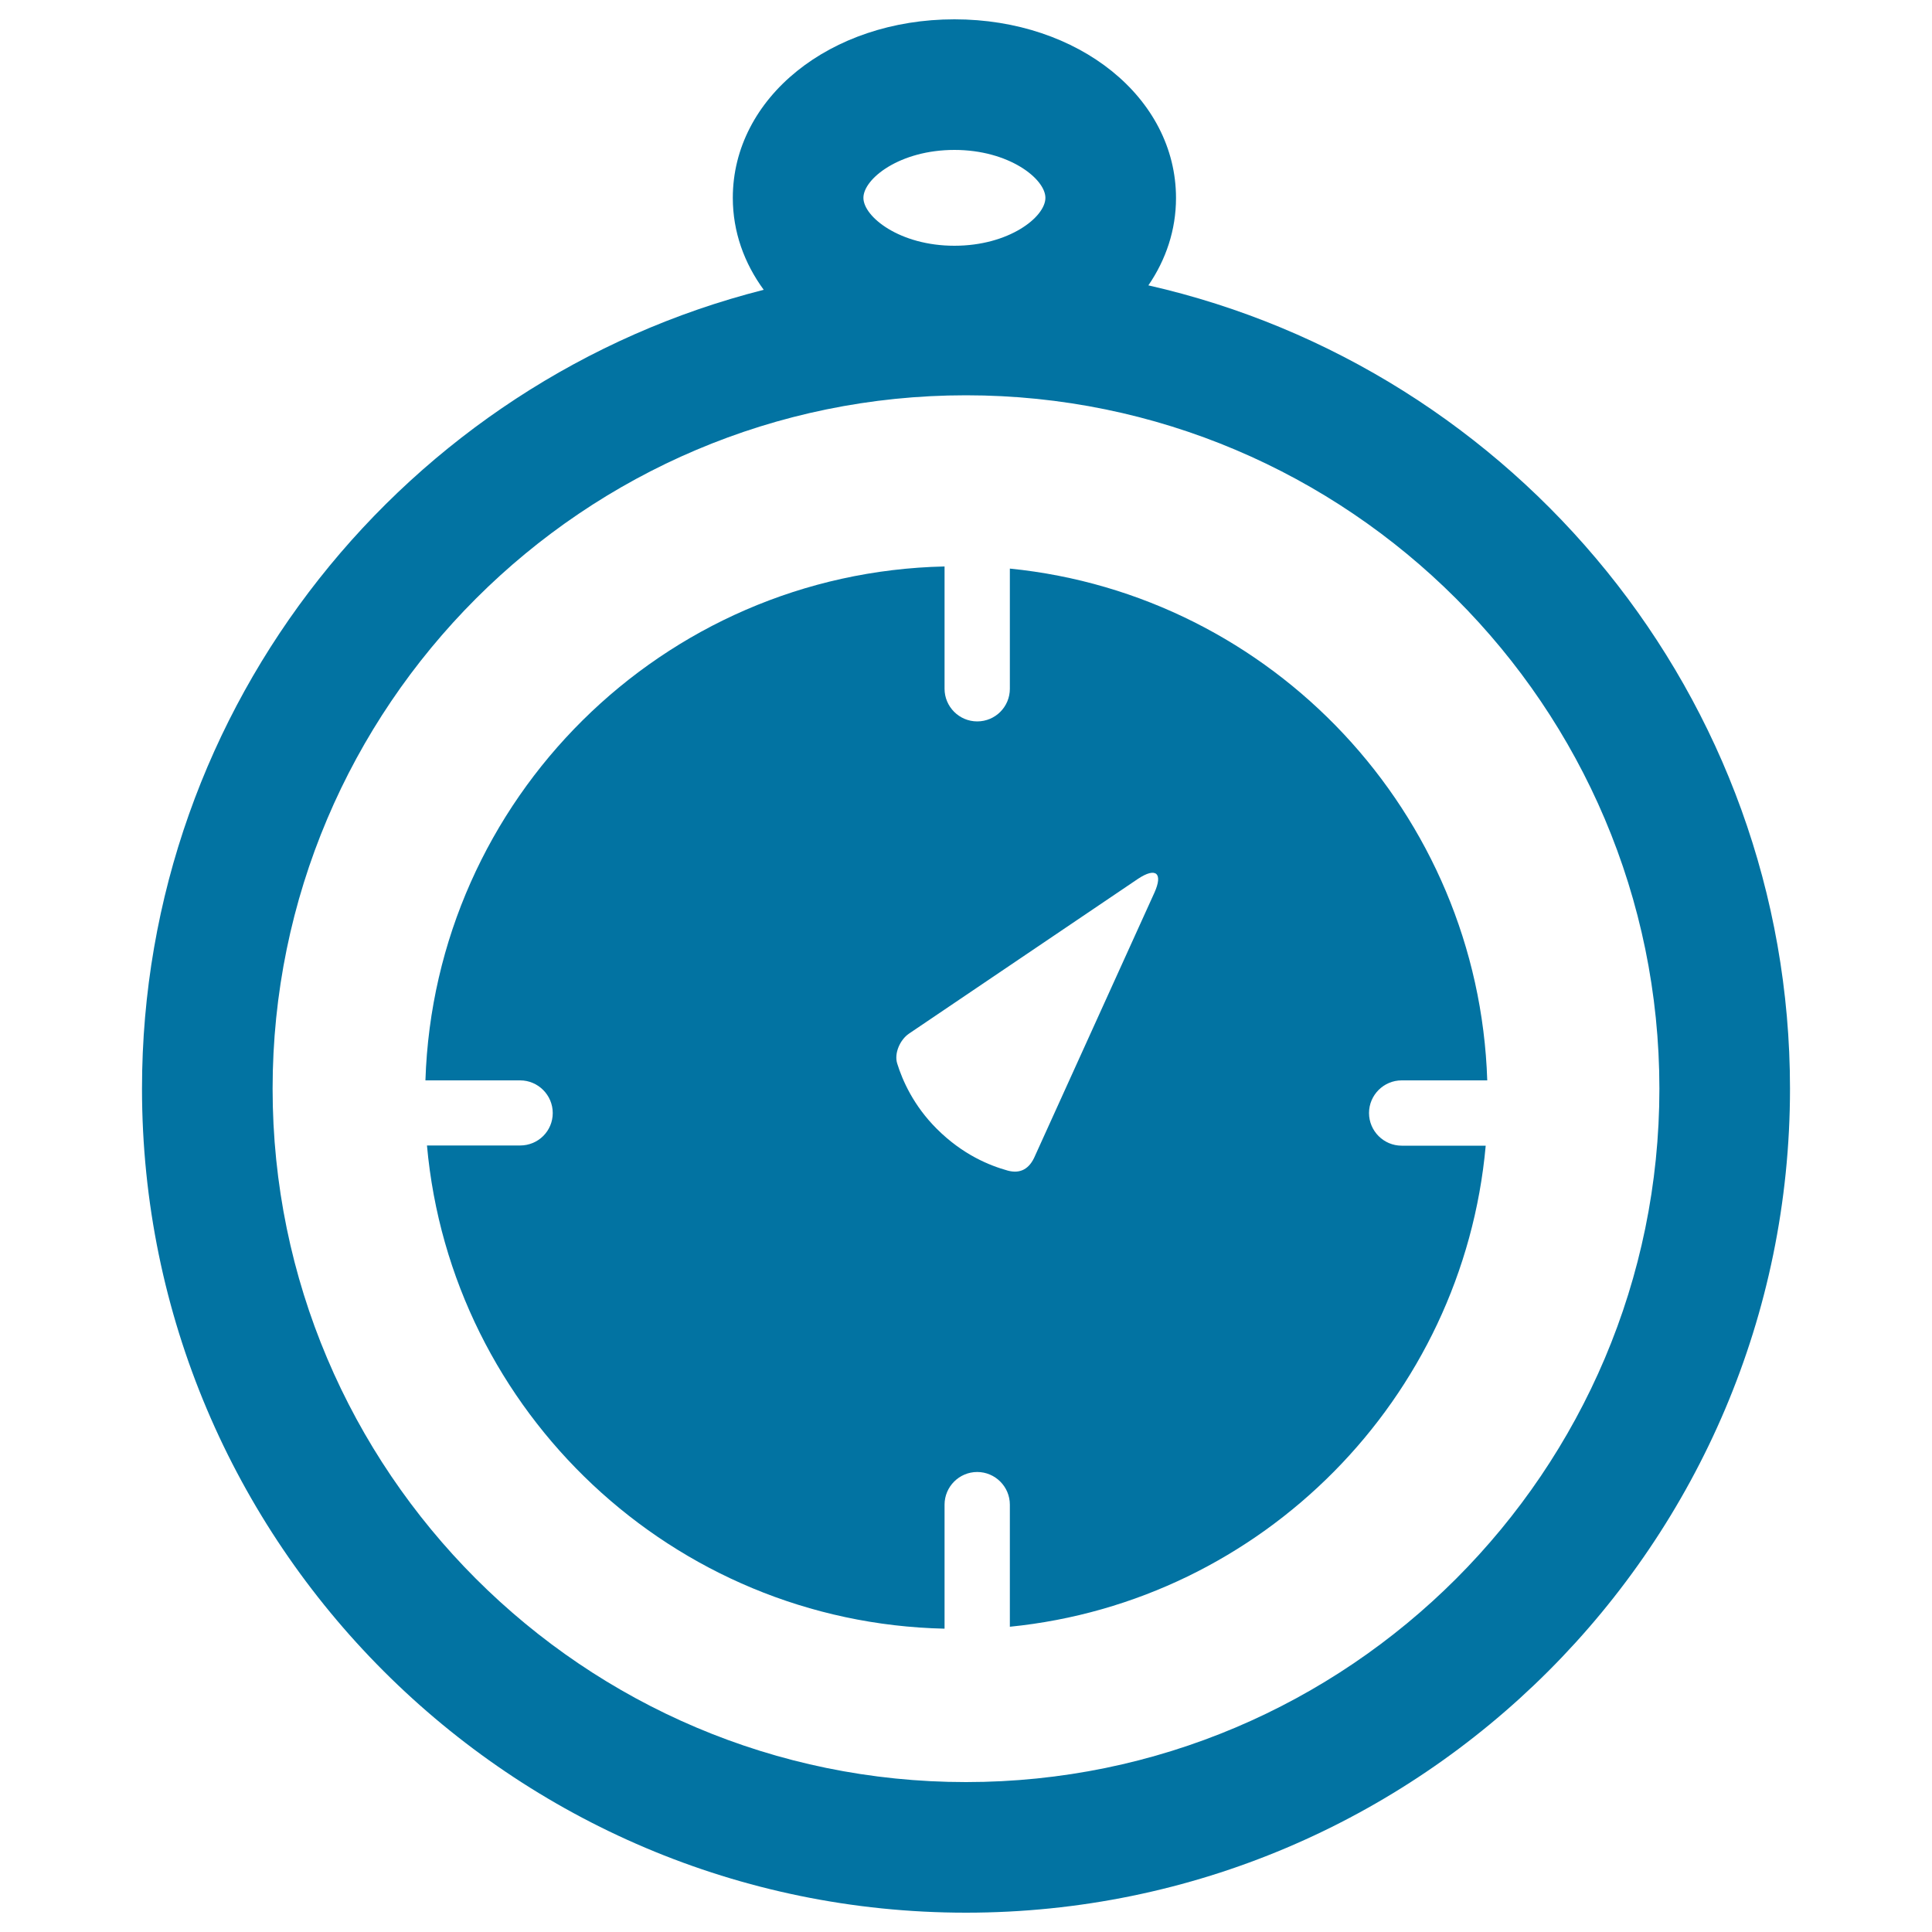
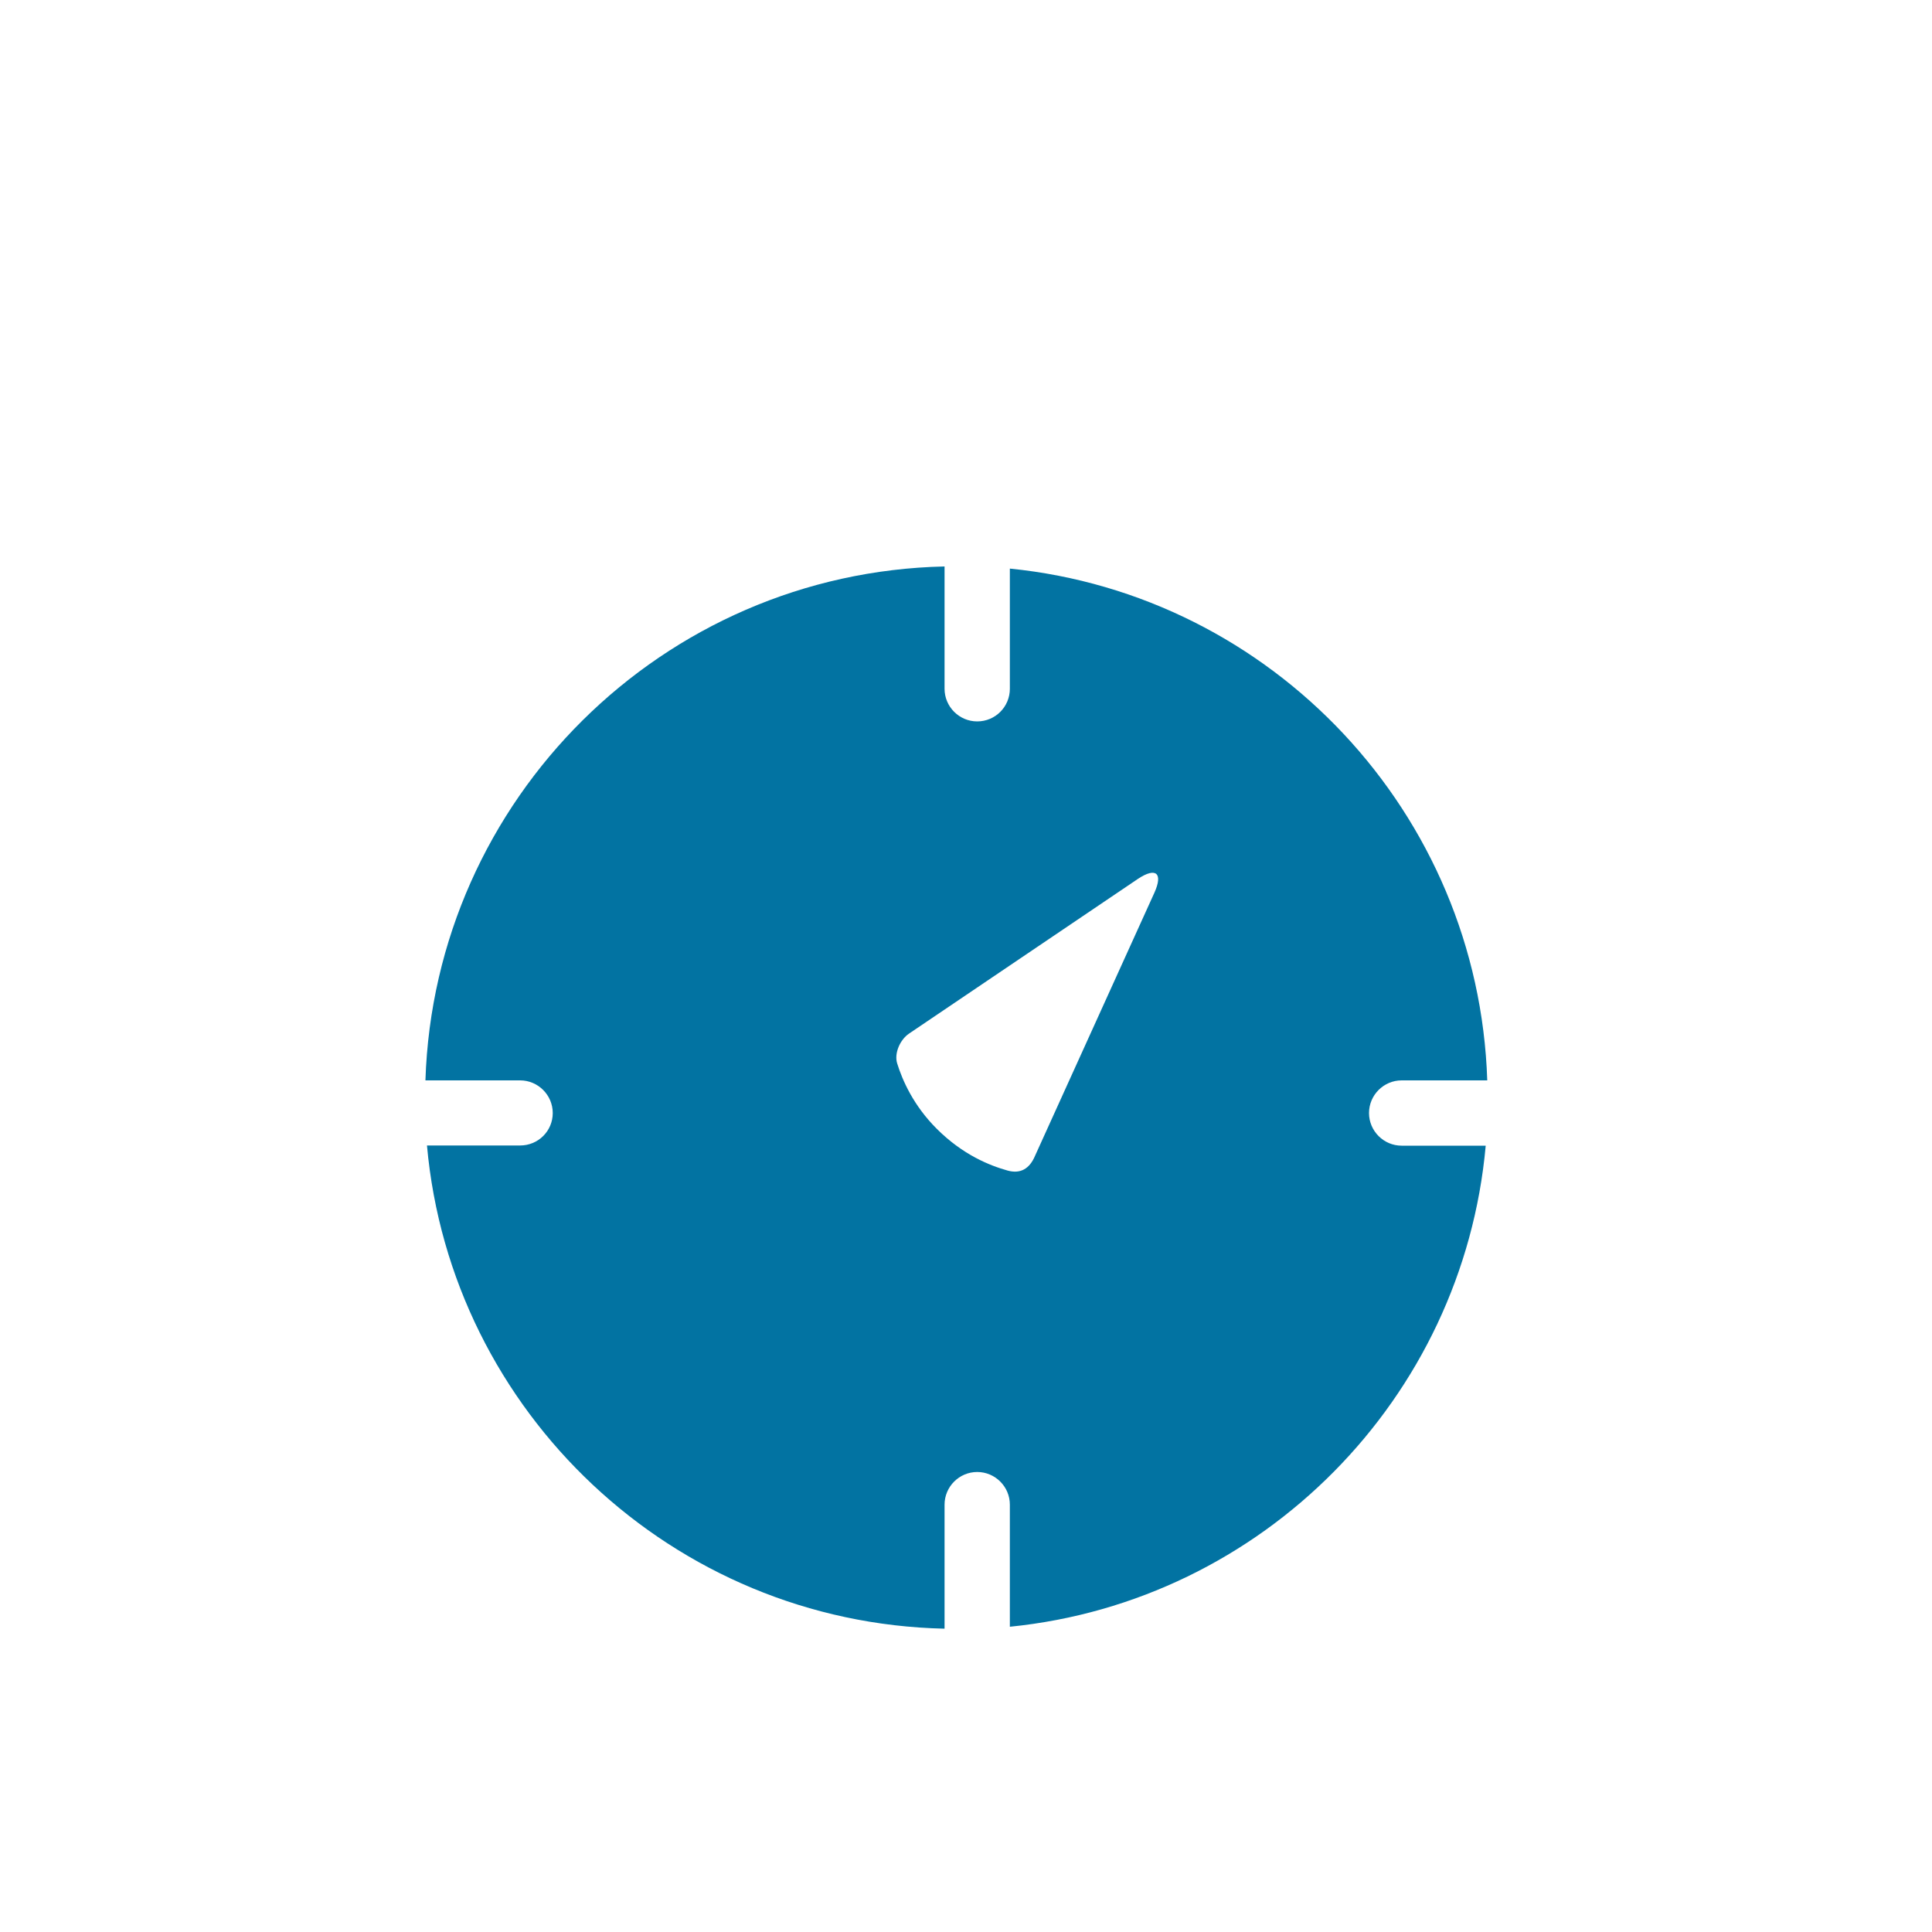
<svg xmlns="http://www.w3.org/2000/svg" viewBox="0 0 1000 1000" style="fill:#0273a2">
  <title>Compass Tool SVG icon</title>
  <g>
    <g>
      <path d="M269.2,592.9h-38.4h-4.9H221c12.4,138.1,127.3,247,267.9,250.1v-4.9v-4.9v-54.4c0-9.3,7.6-16.9,16.9-16.9c9.3,0,16.9,7.6,16.9,16.9v53.3v5v4.9c130.7-13.1,234.5-118,246.3-249h-4.9h-4.9h-33.7c-9.3,0-16.9-7.6-16.9-16.9c0-9.3,7.6-16.9,16.9-16.9h34.5h4.9h4.9c-4.5-138.4-111.2-251.3-247.1-264.9v4.9v5v52.3c0,9.3-7.5,16.9-16.9,16.9c-9.3,0-16.9-7.6-16.9-16.9V303v-4.9v-4.9c-145.9,3.2-264,120.4-268.7,266h4.9h4.9h39.2c9.3,0,16.9,7.6,16.9,16.9C286.1,585.4,278.6,592.9,269.2,592.9z M589,454.9c9.3-6.2,13.1-3,8.5,7.2l-61.7,136c-3,7.2-7.9,9.5-14.2,7.8c-9.3-2.6-23.2-8.1-36.8-21.7c-12-12-17.7-25-20.4-33.7c-1.7-5.3,1.5-12.4,6.1-15.5L589,454.9z" />
-       <path d="M500,990c235.2,0,426.5-191.3,426.5-426.5c0-202.7-142.2-372.7-332.1-415.8c9.1-13.3,14.3-28.7,14.3-45.2C608.7,50.6,558.3,10,494,10c-64.3,0-114.7,40.6-114.7,92.4c0,17.6,5.9,33.8,16,47.6C210.6,196.8,73.5,364.4,73.5,563.5C73.5,798.7,264.8,990,500,990z M494,77.6c28.3,0,47.1,15,47.1,24.8c0,9.9-18.8,24.8-47.1,24.8c-28.3,0-47.1-15-47.1-24.8C446.9,92.5,465.7,77.6,494,77.6z M500,204.6c197.9,0,358.9,161,358.9,358.9c0,197.9-161,358.9-358.9,358.9c-197.9,0-358.9-161-358.9-358.9C141.1,365.6,302.1,204.6,500,204.6z" />
    </g>
  </g>
</svg>